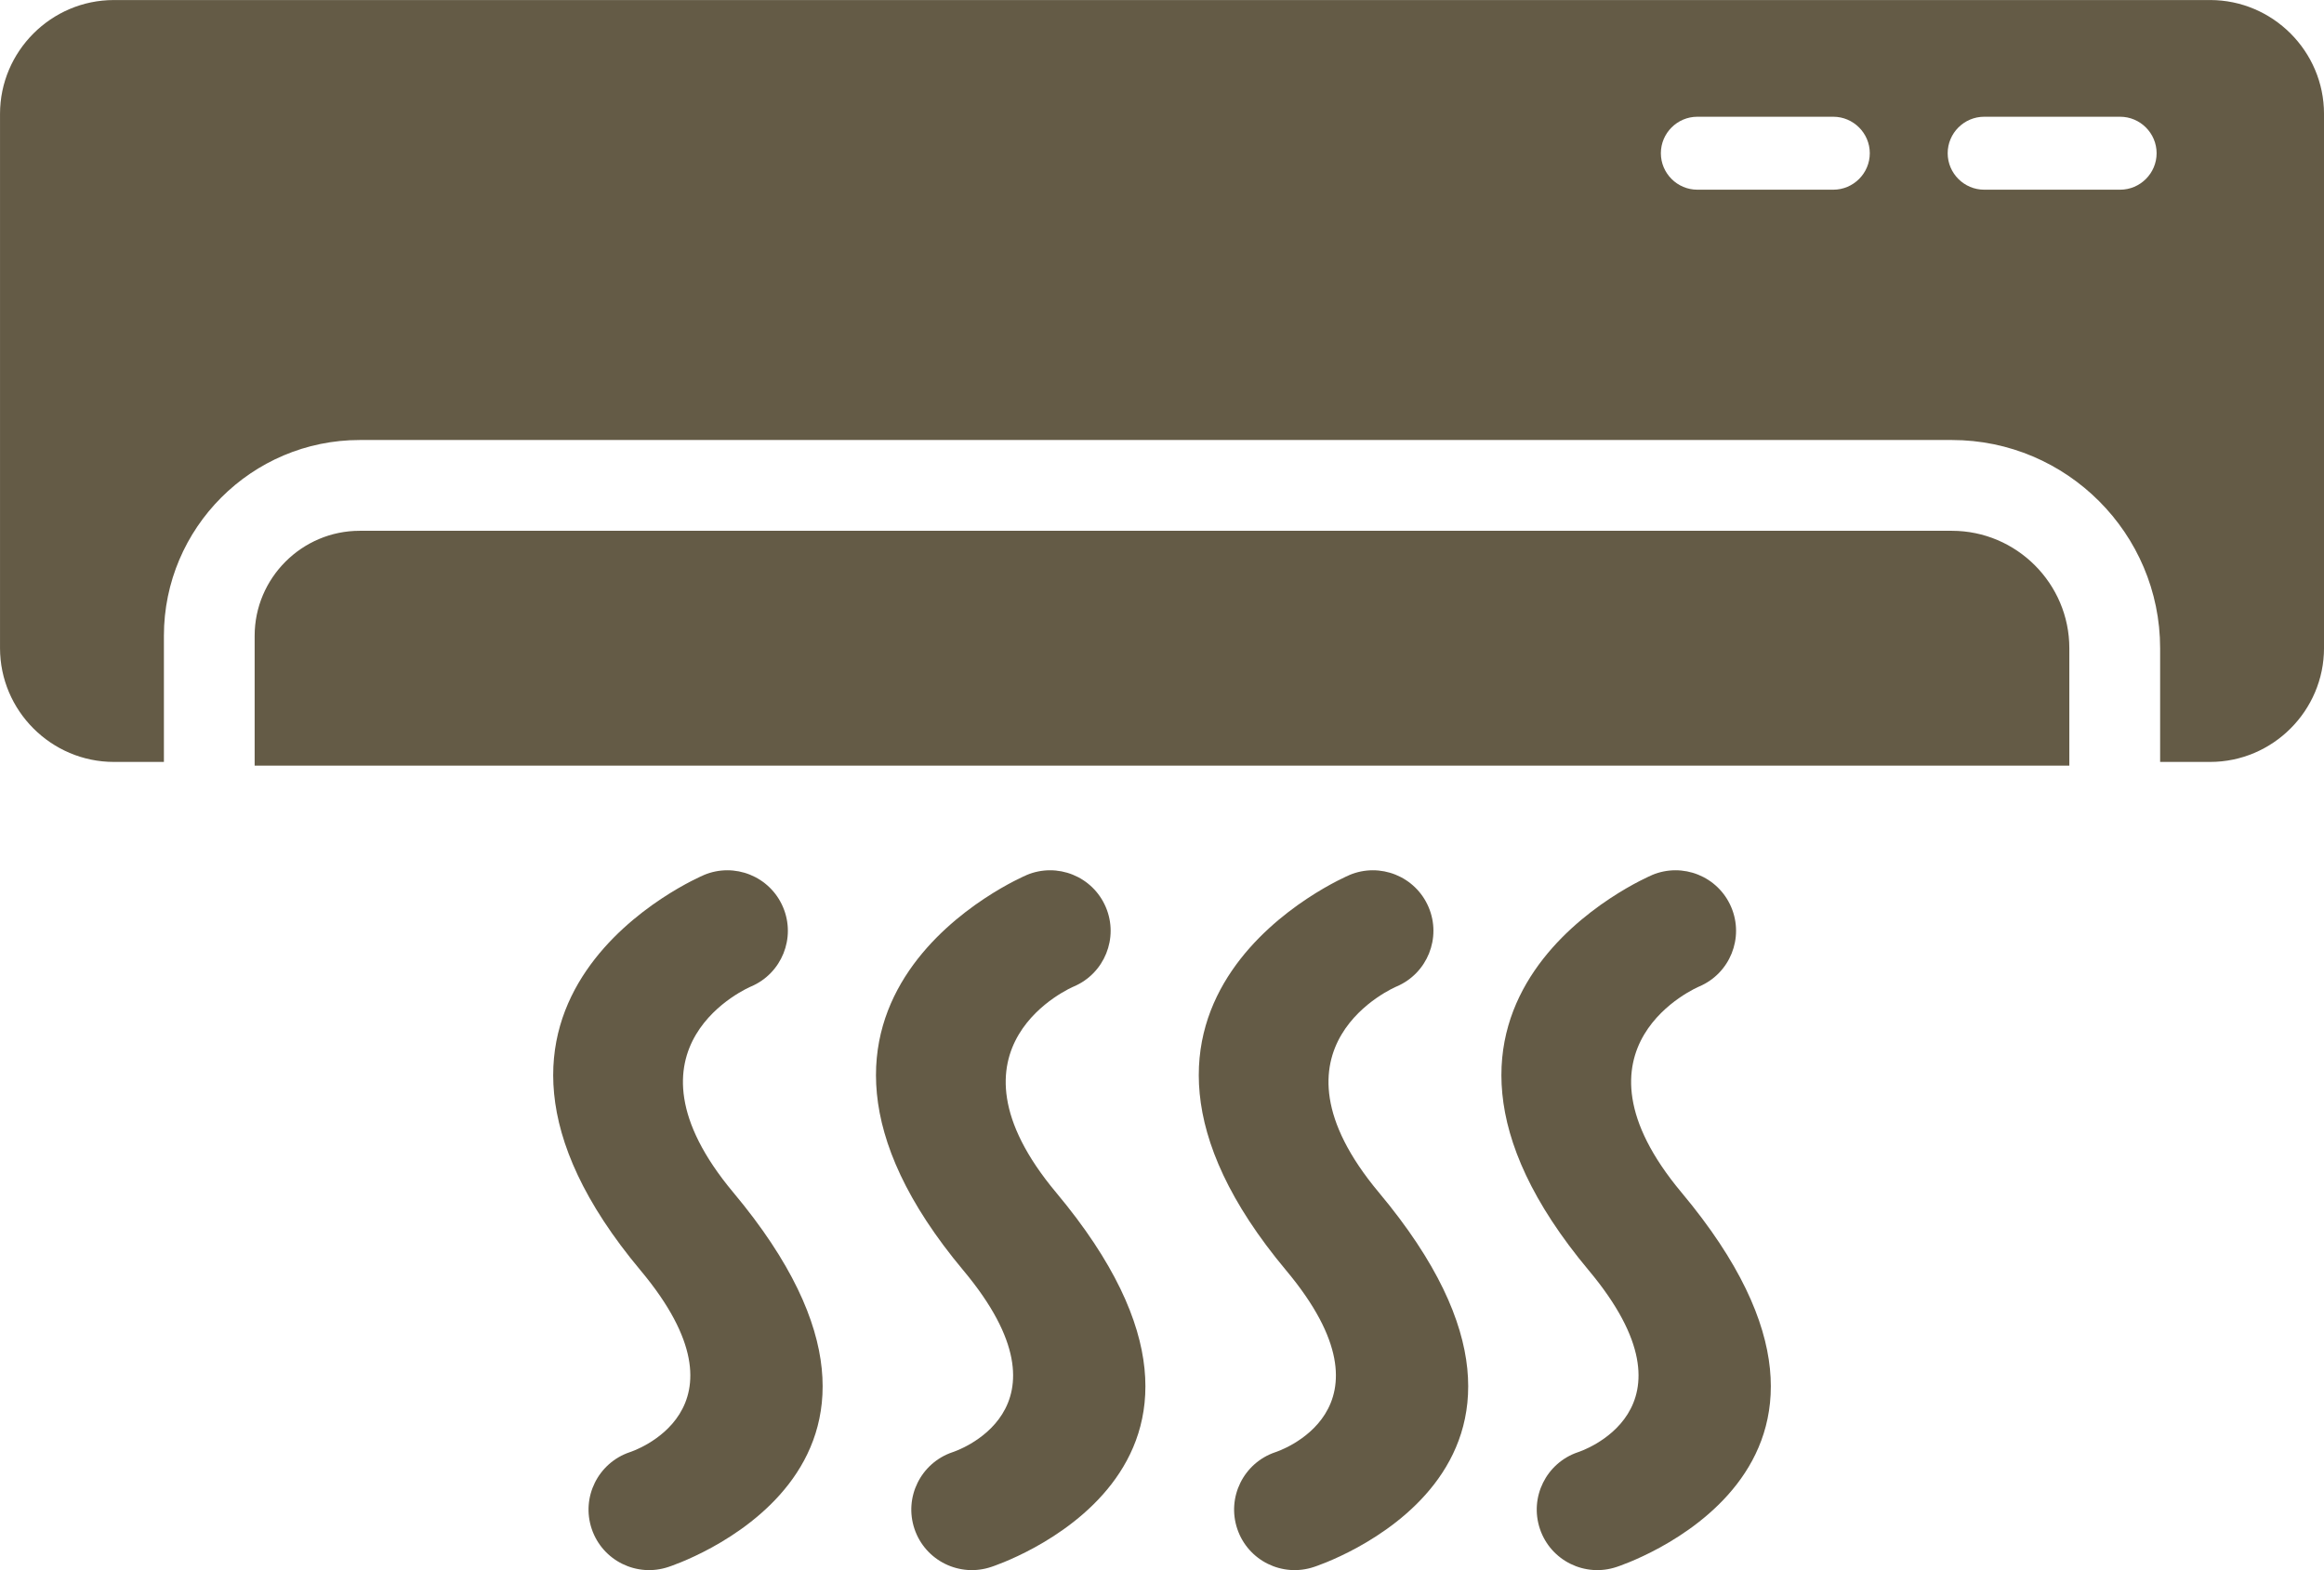
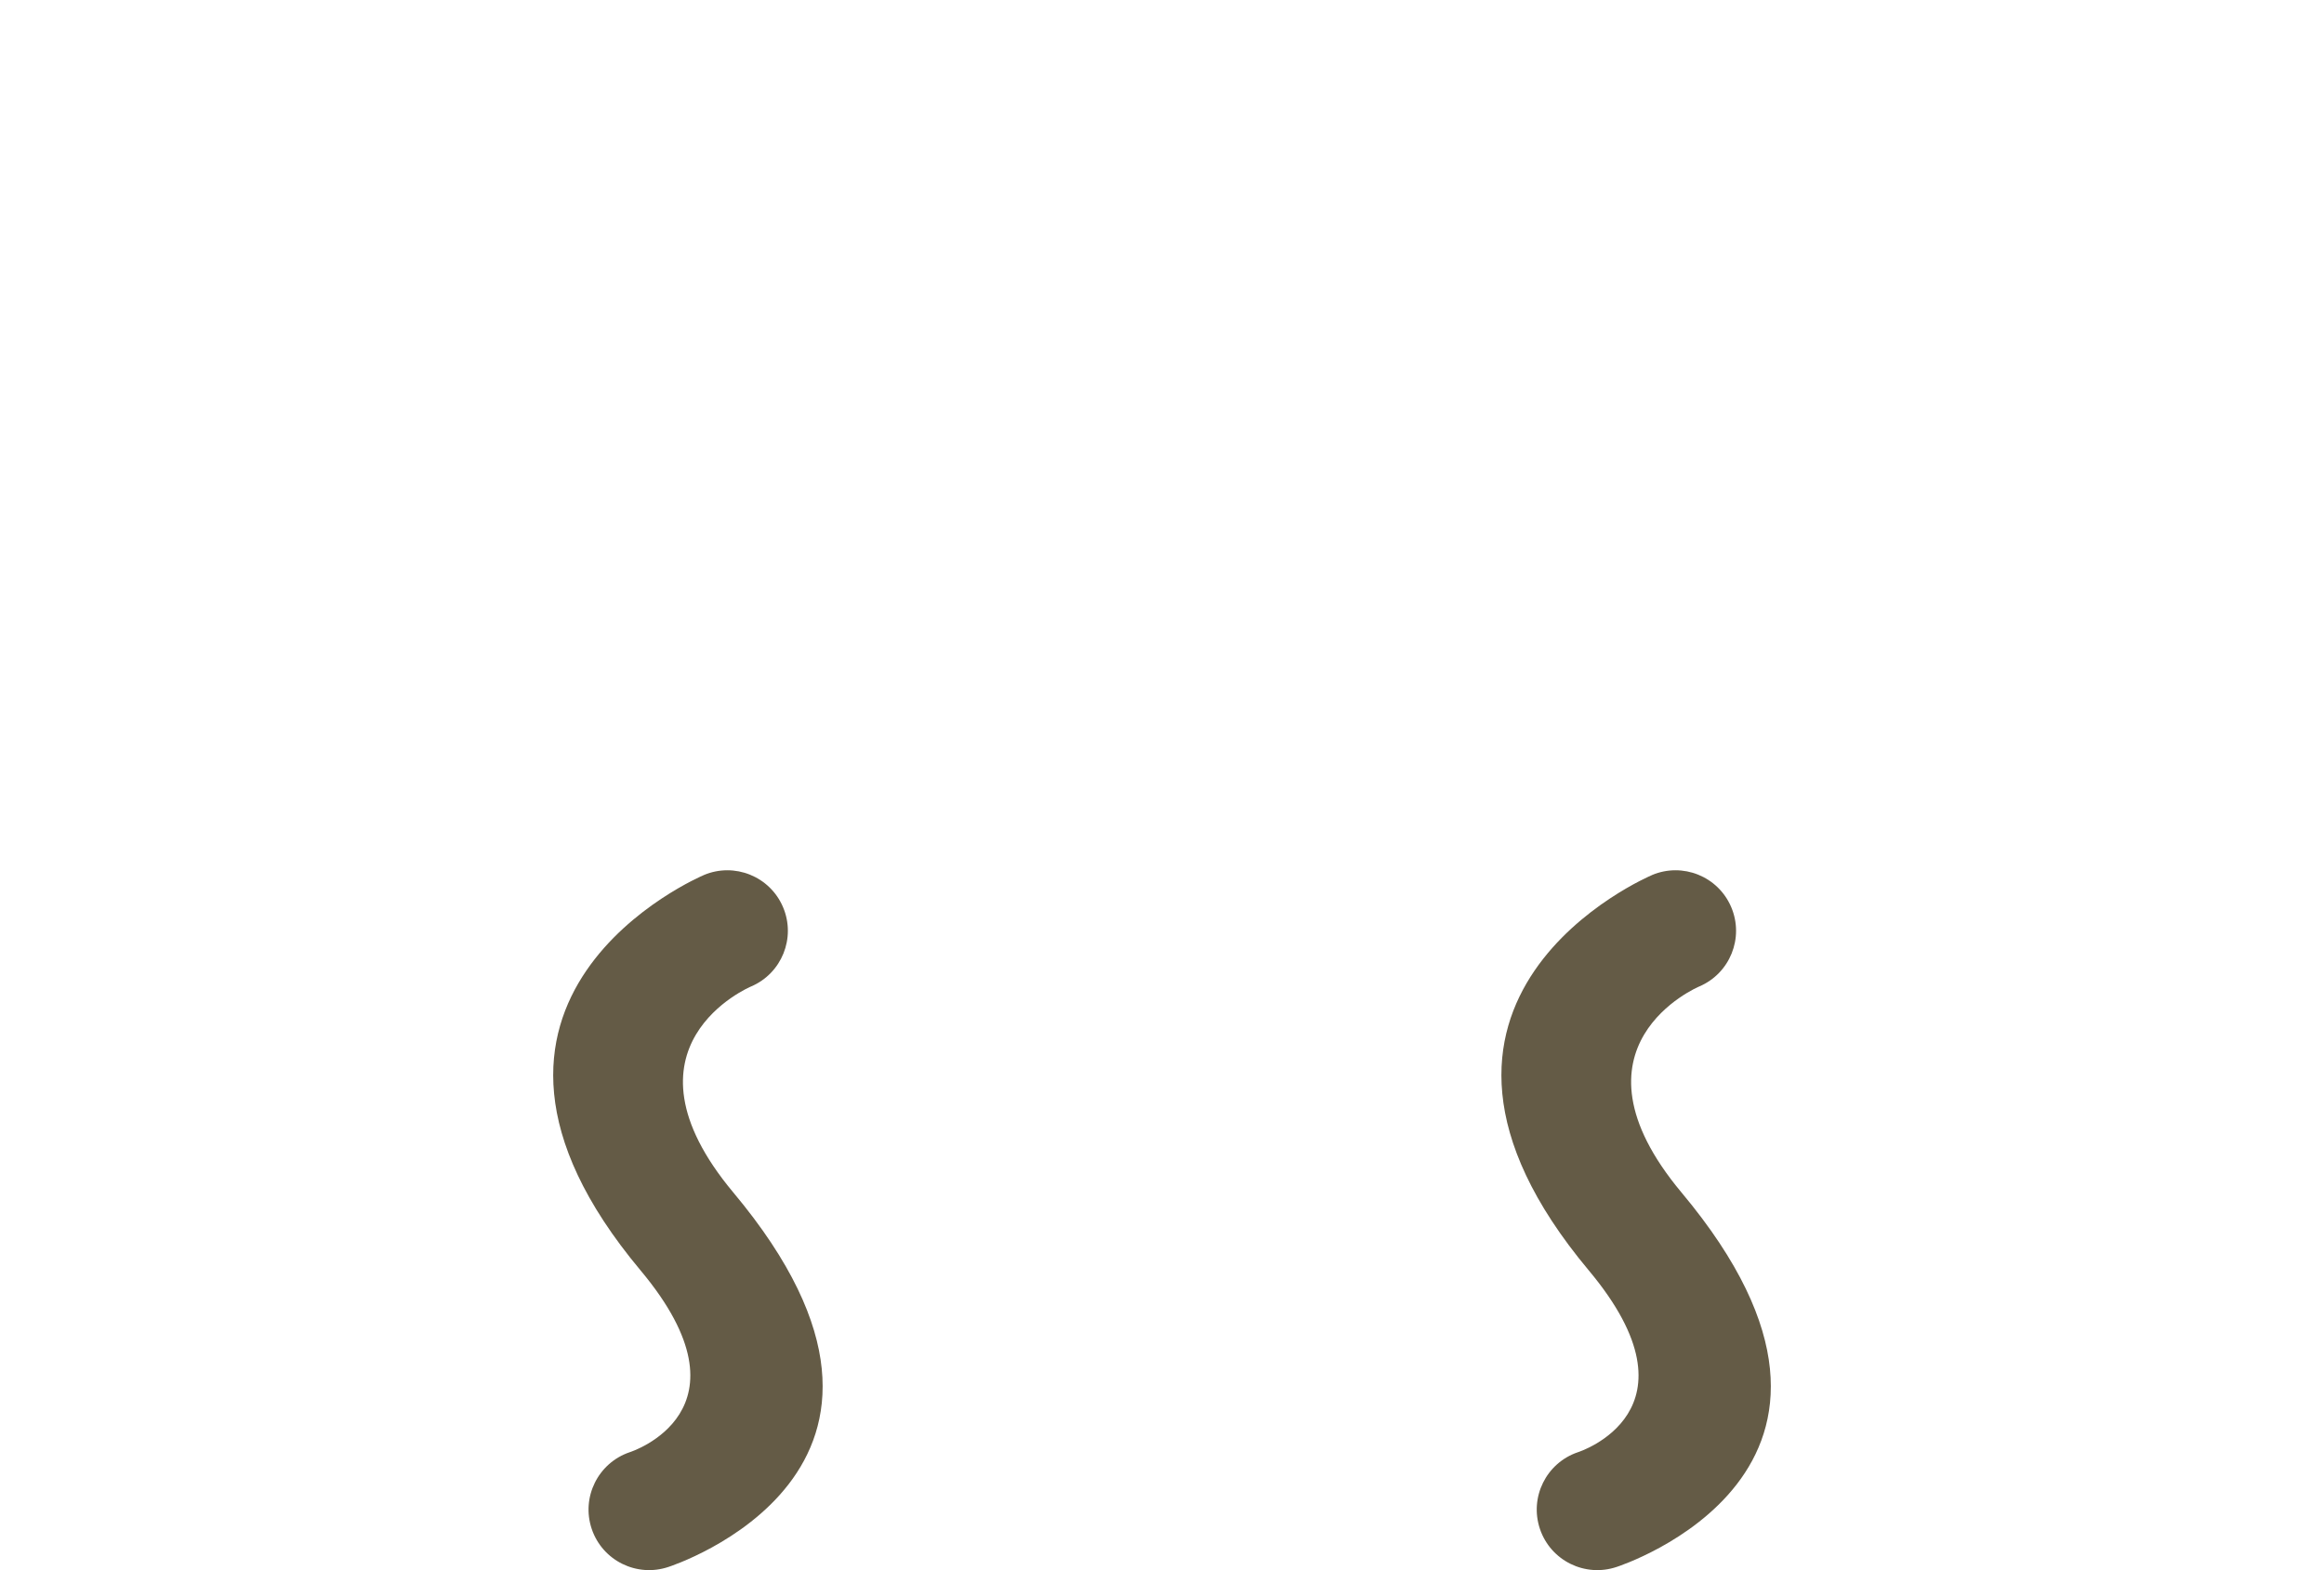
<svg xmlns="http://www.w3.org/2000/svg" xml:space="preserve" width="17.87mm" height="12.074mm" version="1.1" style="shape-rendering:geometricPrecision; text-rendering:geometricPrecision; image-rendering:optimizeQuality; fill-rule:evenodd; clip-rule:evenodd" viewBox="0 0 1361.18 919.65">
  <defs>
    <style type="text/css">
   
    .fil0 {fill:#645B46}
   
  </style>
  </defs>
  <g id="Layer_x0020_1">
    <g id="_2544845383328">
-       <path class="fil0" d="M66.69 0l1227.81 0c36.68,0 66.69,30.03 66.69,66.69l0 312.89c0,36.67 -30.02,66.69 -66.69,66.69l-29.3 0 0 -66.62c0,-67.17 -54.77,-121.94 -121.94,-121.94l-932.58 0c-63.18,0 -114.68,51.5 -114.68,114.67l0 73.89 -29.3 0c-36.67,0 -66.69,-30.01 -66.69,-66.69l0 -312.89c0,-36.68 30.01,-66.69 66.69,-66.69zm1095.45 68.36l79.63 0c11.75,0 21.37,9.61 21.37,21.37 0,11.75 -9.62,21.36 -21.37,21.36l-79.63 0c-11.75,0 -21.37,-9.61 -21.37,-21.36 0,-11.76 9.62,-21.37 21.37,-21.37zm-167.99 0l79.63 0c11.75,0 21.37,9.61 21.37,21.37 0,11.75 -9.62,21.36 -21.37,21.36l-79.63 0c-11.75,0 -21.37,-9.61 -21.37,-21.36 0,-11.76 9.61,-21.37 21.37,-21.37z" />
-       <path class="fil0" d="M210.67 310.89l932.58 0c37.83,0 68.77,30.94 68.77,68.77l0 68.77 -1062.87 0 0 -76.03c0,-33.83 27.68,-61.51 61.52,-61.51z" />
      <path class="fil0" d="M412.14 512.57c18,-7.66 38.82,0.72 46.48,18.74 7.67,18 -0.72,38.82 -18.72,46.49 -0.23,0.09 -82.33,34.66 -10.32,120.75 136.5,163.2 -37.53,219.07 -38.02,219.23 -18.54,6.28 -38.68,-3.65 -44.97,-22.2 -6.28,-18.54 3.67,-38.67 22.2,-44.97 0.21,-0.05 75.43,-23.99 6.38,-106.52 -133.54,-159.64 36.48,-231.3 36.97,-231.5z" />
-       <path class="fil0" d="M601.18 512.57c18.01,-7.66 38.83,0.72 46.49,18.74 7.67,18 -0.72,38.82 -18.72,46.49 -0.24,0.09 -82.33,34.66 -10.33,120.75 136.51,163.2 -37.52,219.07 -38.01,219.23 -18.54,6.28 -38.69,-3.65 -44.97,-22.2 -6.28,-18.54 3.66,-38.67 22.21,-44.97 0.21,-0.05 75.42,-23.99 6.38,-106.52 -133.54,-159.64 36.48,-231.3 36.96,-231.5z" />
-       <path class="fil0" d="M790.24 512.57c18.01,-7.66 38.83,0.72 46.49,18.74 7.66,18 -0.72,38.82 -18.73,46.49 -0.23,0.09 -82.33,34.66 -10.32,120.75 136.51,163.2 -37.53,219.07 -38.02,219.23 -18.54,6.28 -38.67,-3.65 -44.96,-22.2 -6.28,-18.54 3.66,-38.67 22.21,-44.97 0.21,-0.05 75.42,-23.99 6.38,-106.52 -133.54,-159.64 36.48,-231.3 36.96,-231.5z" />
      <path class="fil0" d="M967.49 512.57c18.01,-7.66 38.83,0.72 46.49,18.74 7.67,18 -0.72,38.82 -18.73,46.49 -0.23,0.09 -82.33,34.66 -10.32,120.75 136.51,163.2 -37.52,219.07 -38.01,219.23 -18.54,6.28 -38.68,-3.65 -44.96,-22.2 -6.28,-18.54 3.66,-38.67 22.2,-44.97 0.21,-0.05 75.42,-23.99 6.38,-106.52 -133.54,-159.64 36.49,-231.3 36.96,-231.5z" />
    </g>
  </g>
</svg>